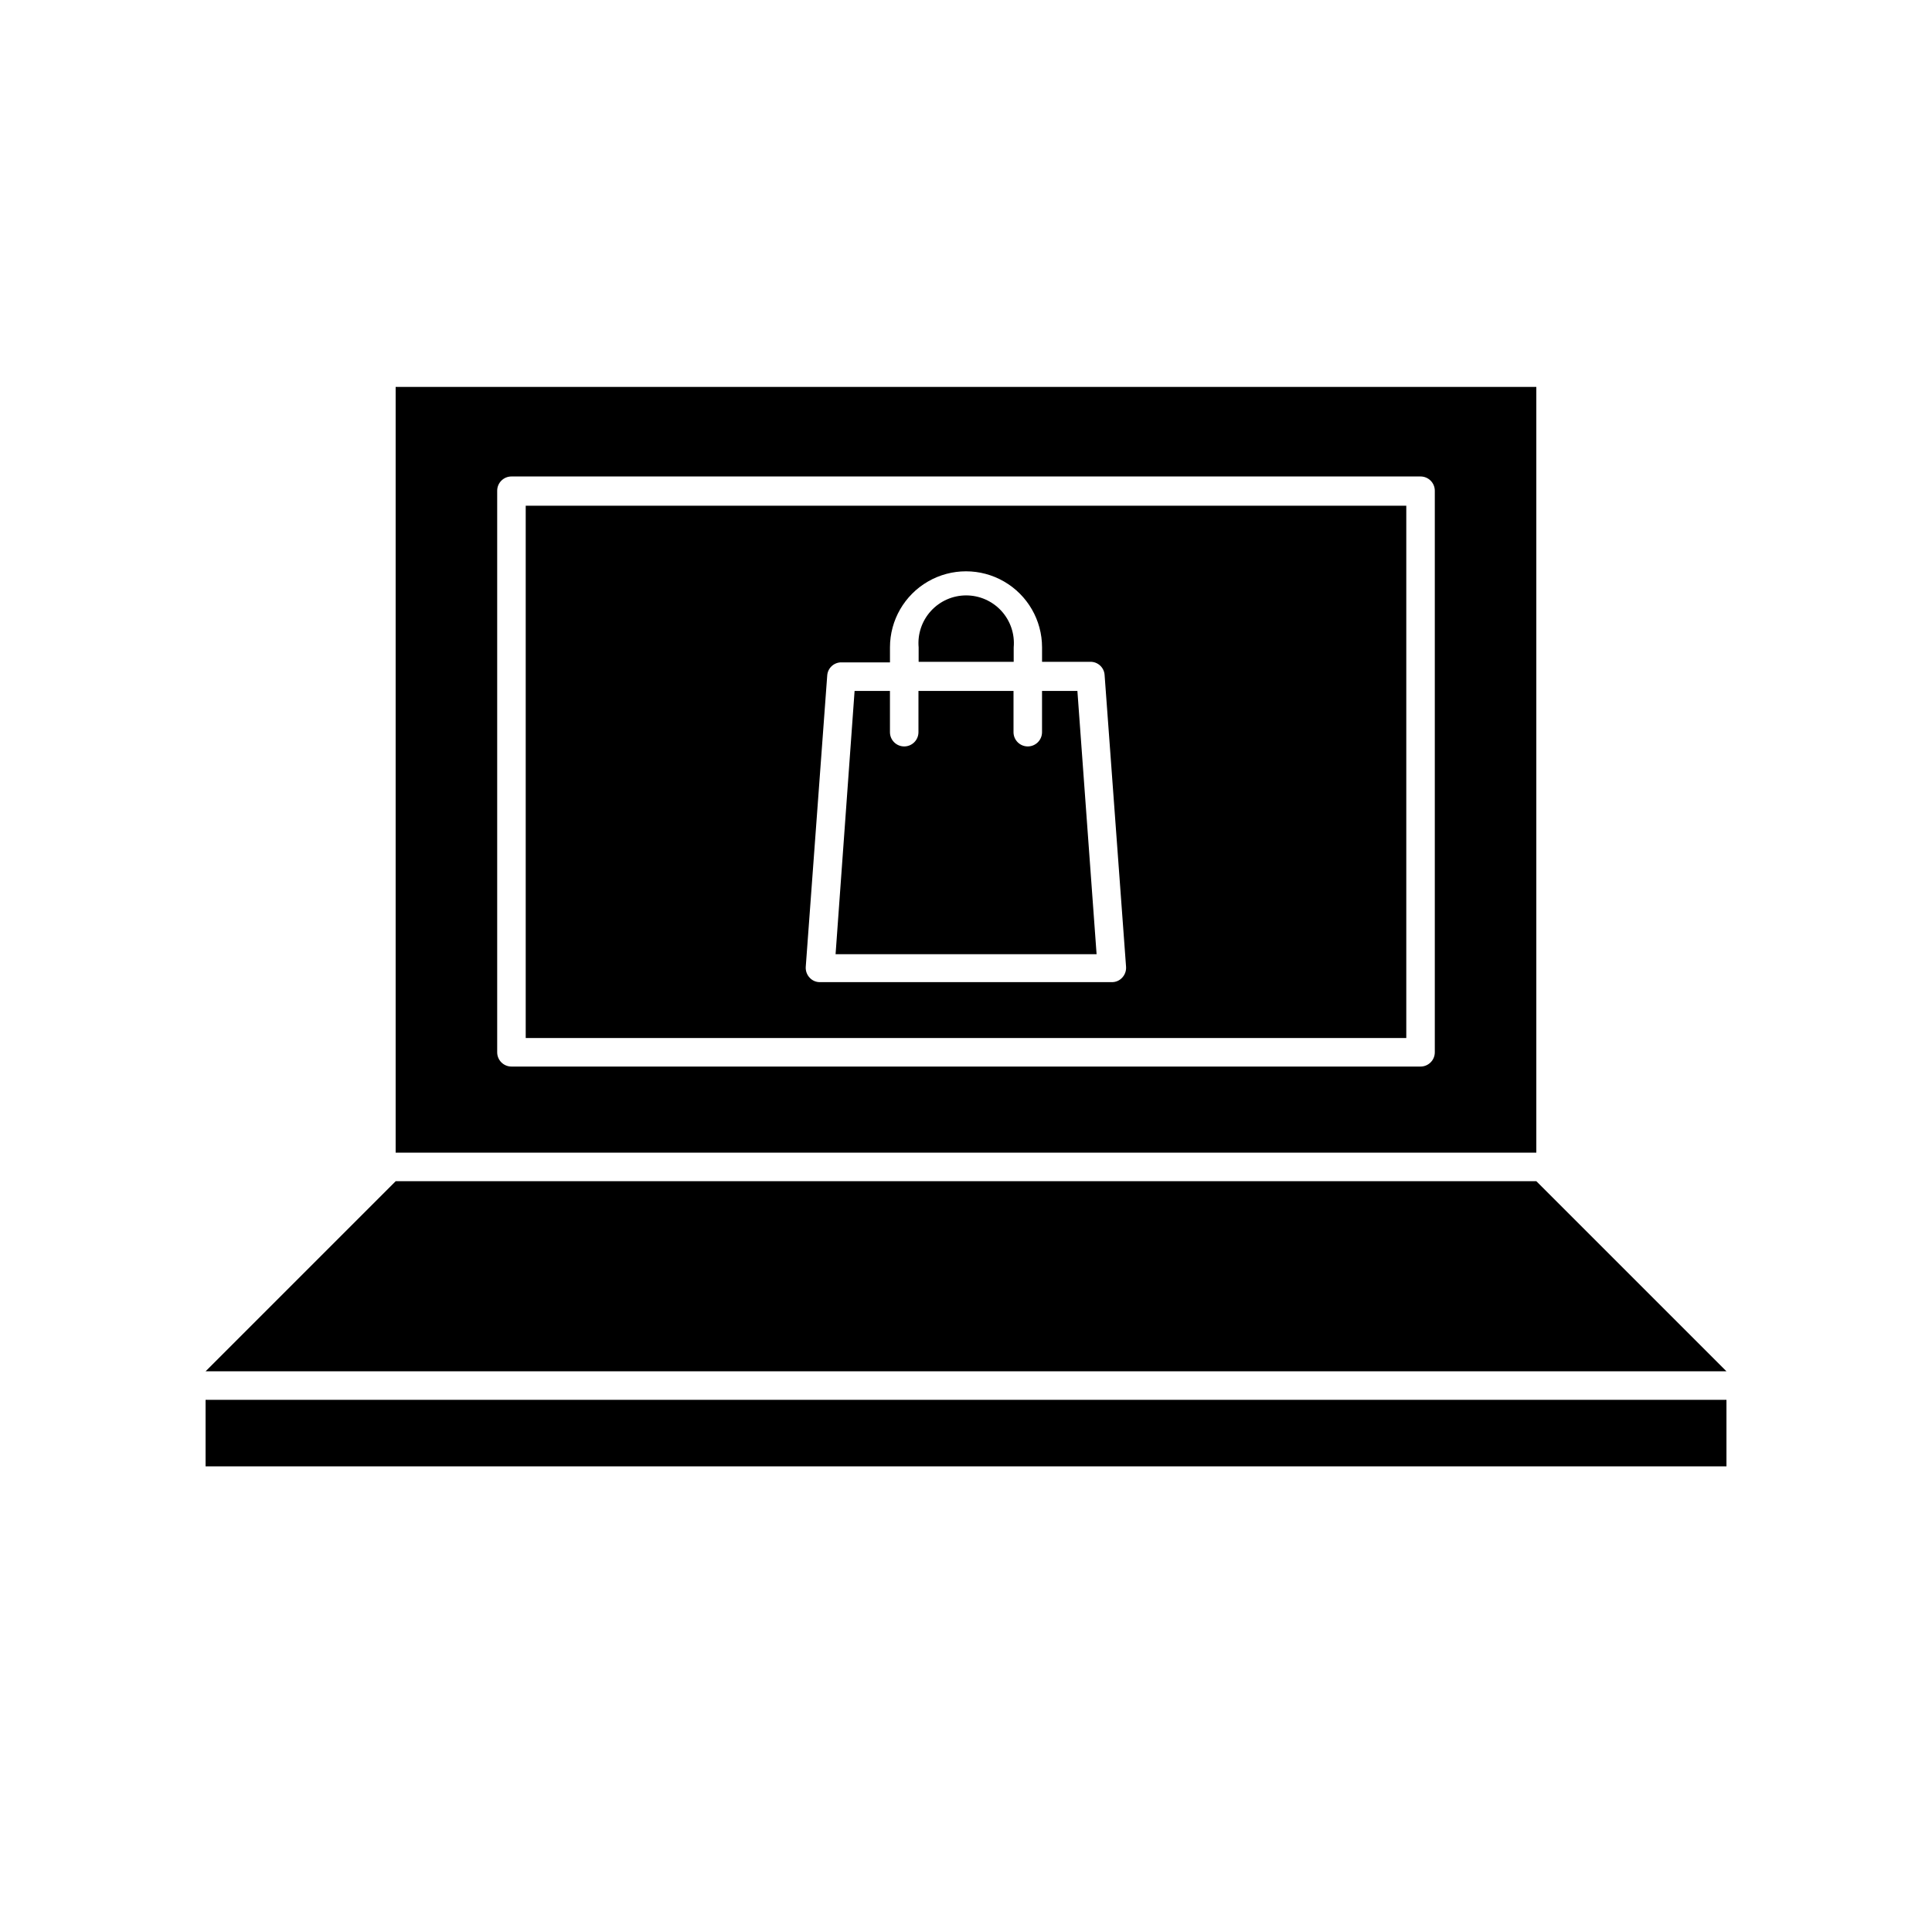
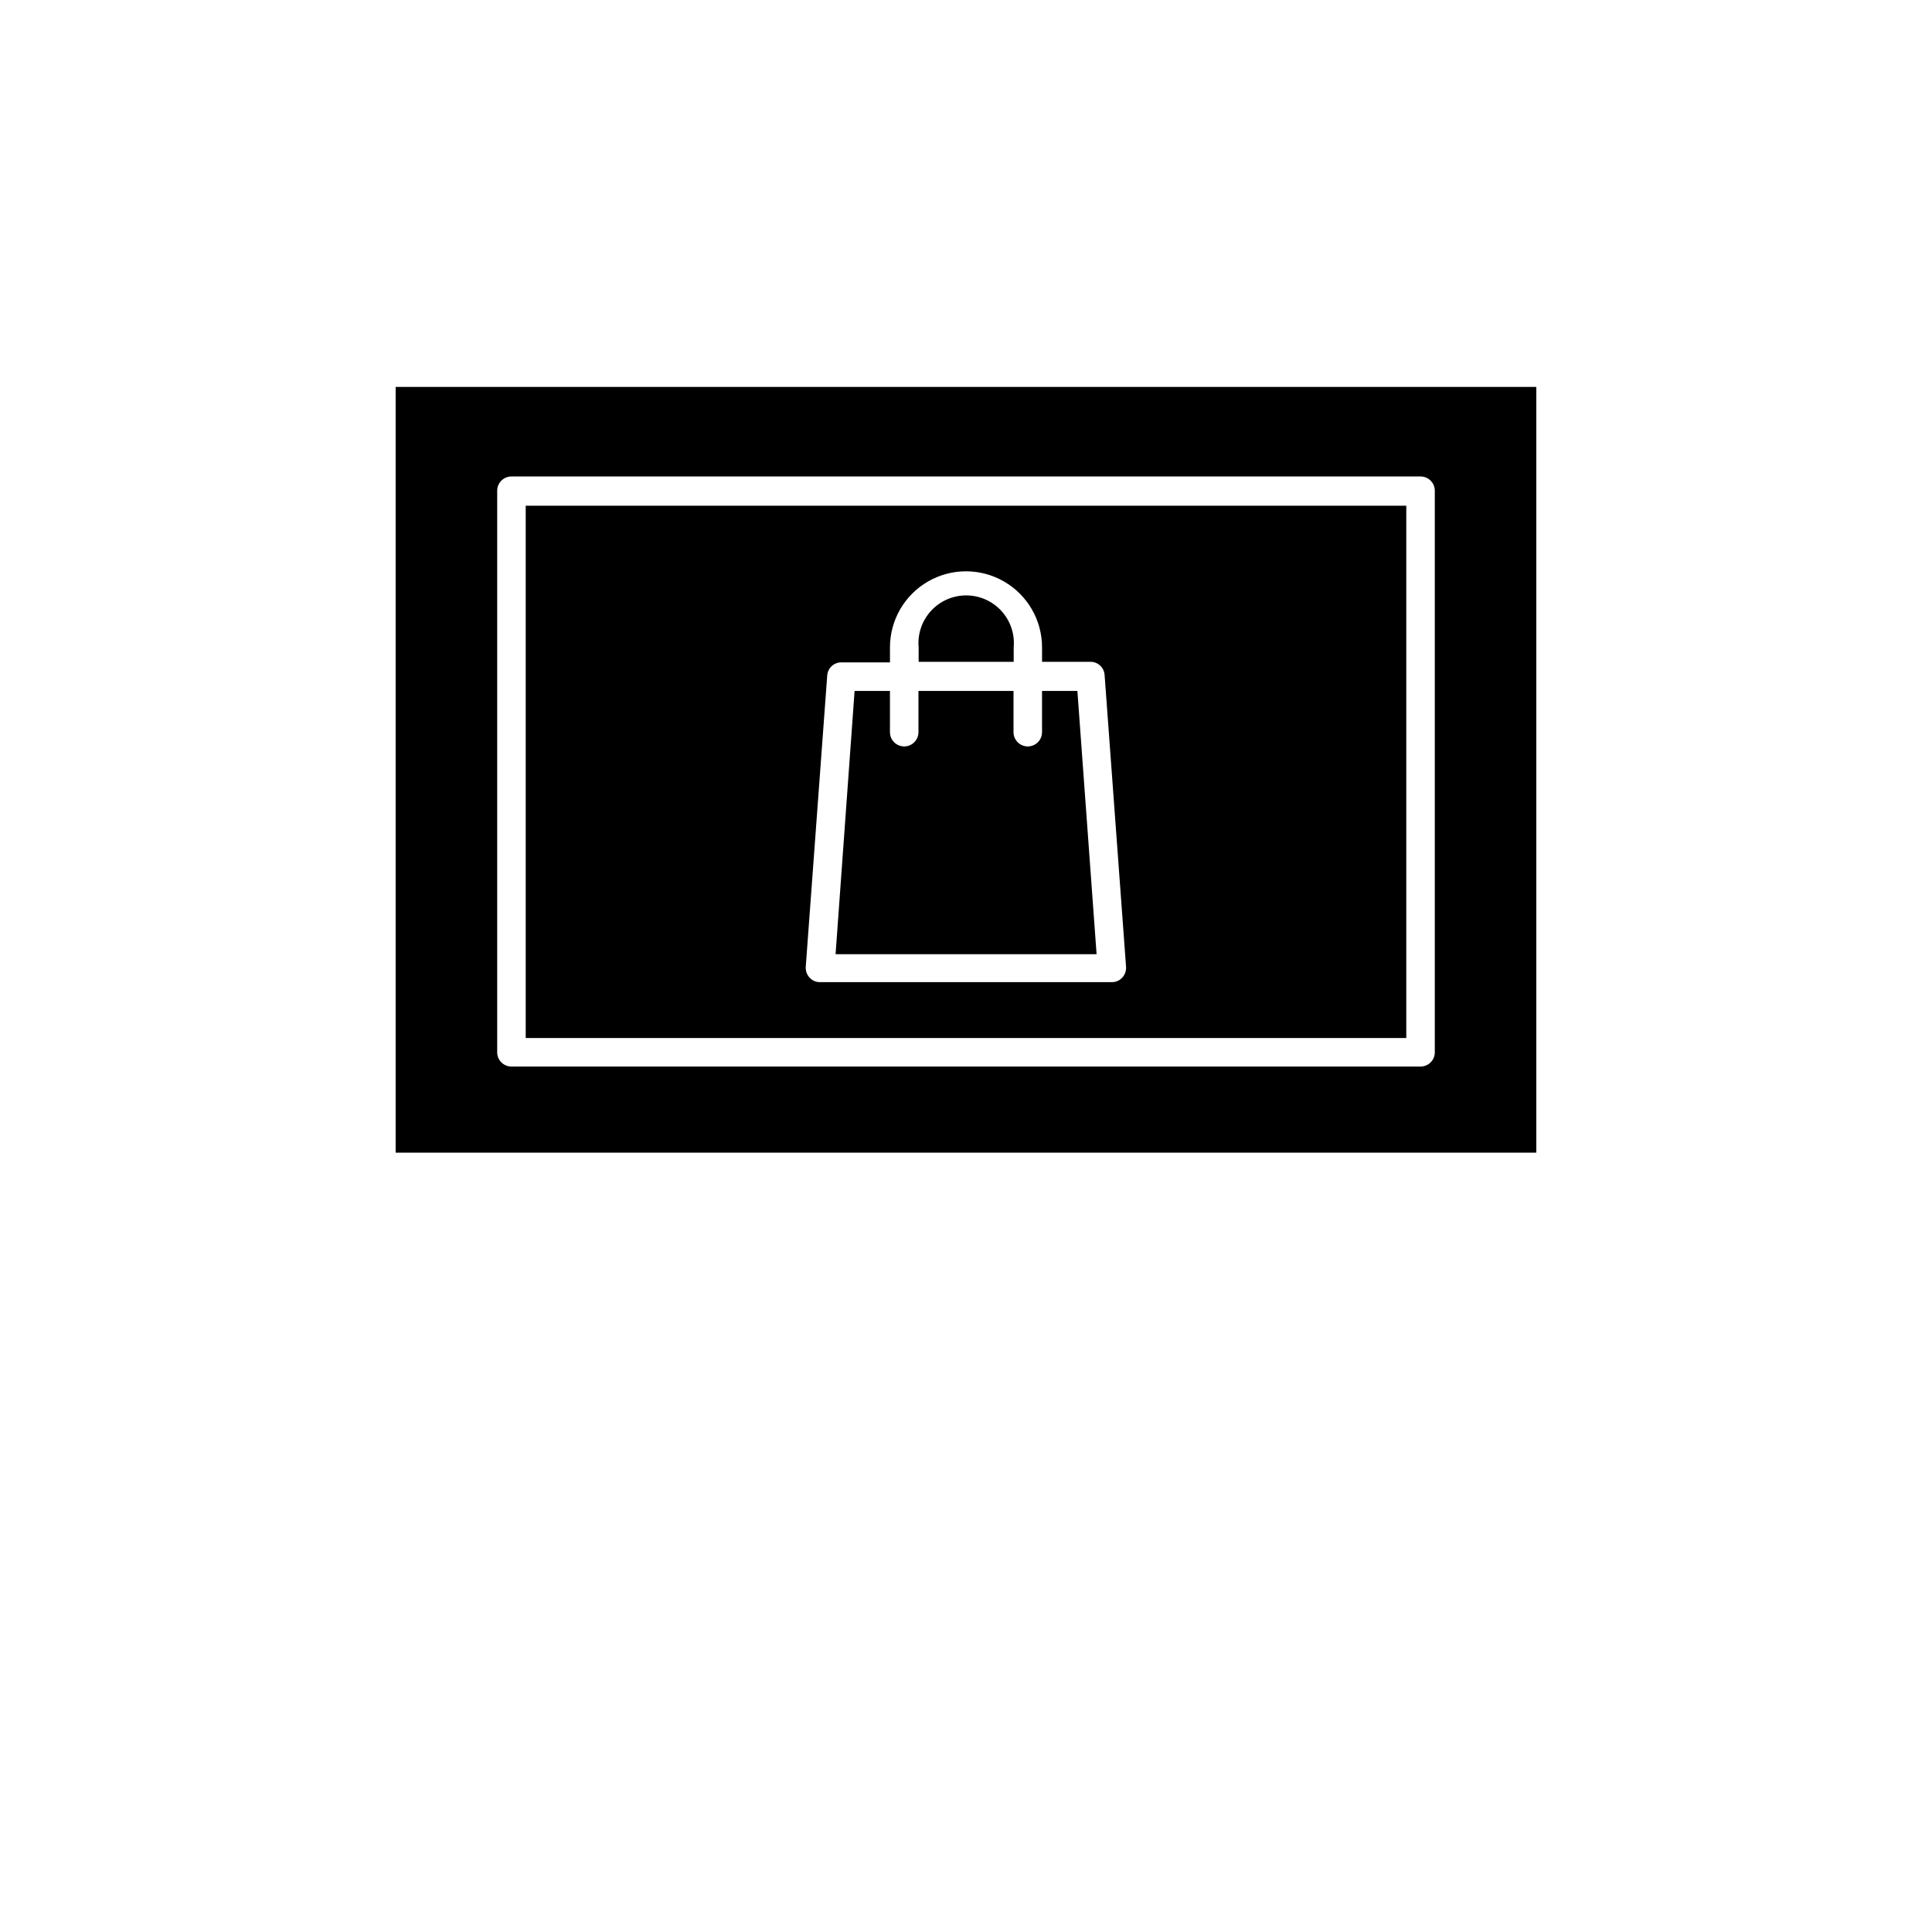
<svg xmlns="http://www.w3.org/2000/svg" fill="#000000" width="800px" height="800px" version="1.1" viewBox="144 144 512 512">
  <g>
    <path d="m551.14 246.54h-302.29v202.93h302.29zm-26.902 176.33c0 2.086-1.691 3.777-3.777 3.777h-240.92c-2.09 0-3.781-1.691-3.781-3.777v-148.82c0-2.086 1.691-3.781 3.781-3.781h240.92c2.086 0 3.777 1.695 3.777 3.781z" />
    <path d="m412.64 315.56c0.316-3.535-0.867-7.039-3.262-9.66-2.398-2.621-5.785-4.113-9.332-4.113-3.551 0-6.938 1.492-9.332 4.113-2.398 2.621-3.582 6.125-3.266 9.66v3.832h25.191z" />
    <path d="m283.32 419.09h233.36v-141.07h-233.36zm79.902-96.078c0.137-1.98 1.797-3.508 3.781-3.477h12.848v-3.981c0-7.199 3.84-13.852 10.074-17.449 6.234-3.602 13.918-3.602 20.152 0 6.234 3.598 10.078 10.25 10.078 17.449v3.832h12.797c1.98-0.031 3.644 1.496 3.777 3.477l5.691 77.387v-0.004c0.062 1.039-0.301 2.059-1.008 2.82-0.703 0.789-1.715 1.23-2.769 1.211h-77.336c-1.055 0.02-2.066-0.422-2.769-1.211-0.707-0.762-1.07-1.781-1.008-2.82z" />
-     <path d="m198.48 514.97h403.05v17.633h-403.05z" />
-     <path d="m248.86 457.03-50.379 50.379h403.05l-50.383-50.379z" />
    <path d="m429.52 327.1h-9.371v10.934c0 2.086-1.691 3.777-3.781 3.777-2.086 0-3.777-1.691-3.777-3.777v-10.934h-25.191v10.934c0 2.086-1.691 3.777-3.777 3.777s-3.777-1.691-3.777-3.777v-10.934h-9.371l-5.039 69.777h69.172z" />
  </g>
</svg>